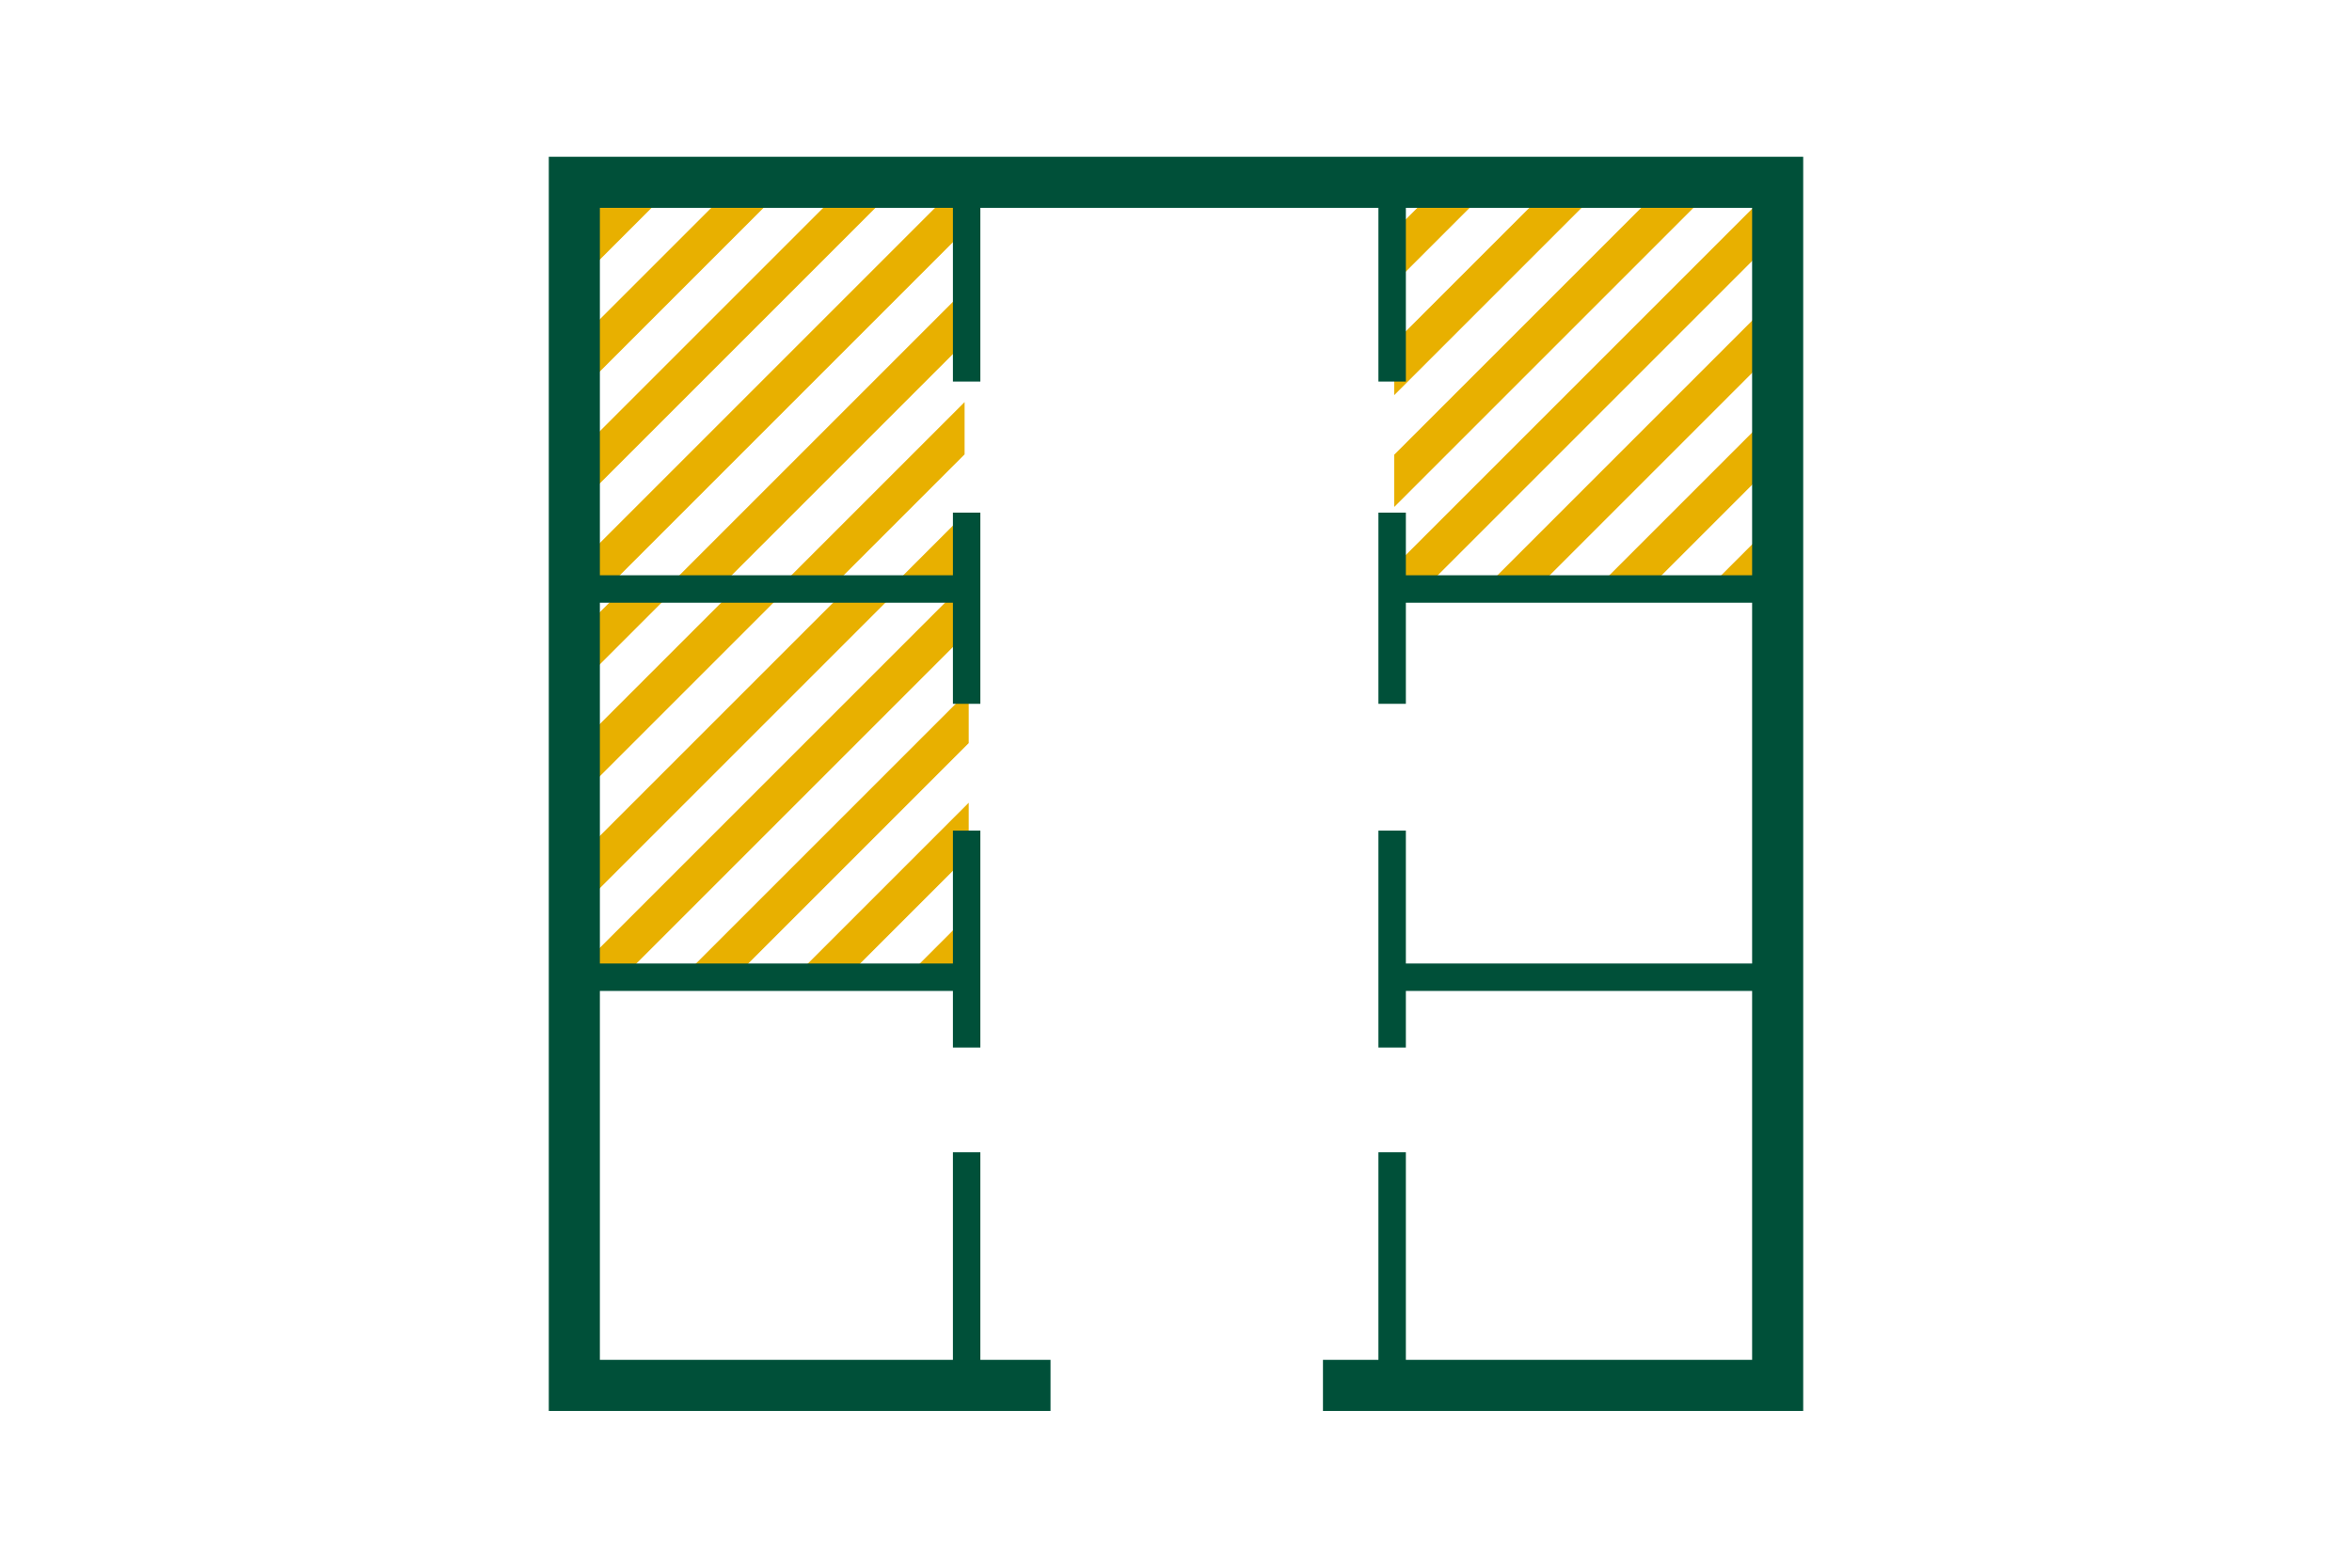
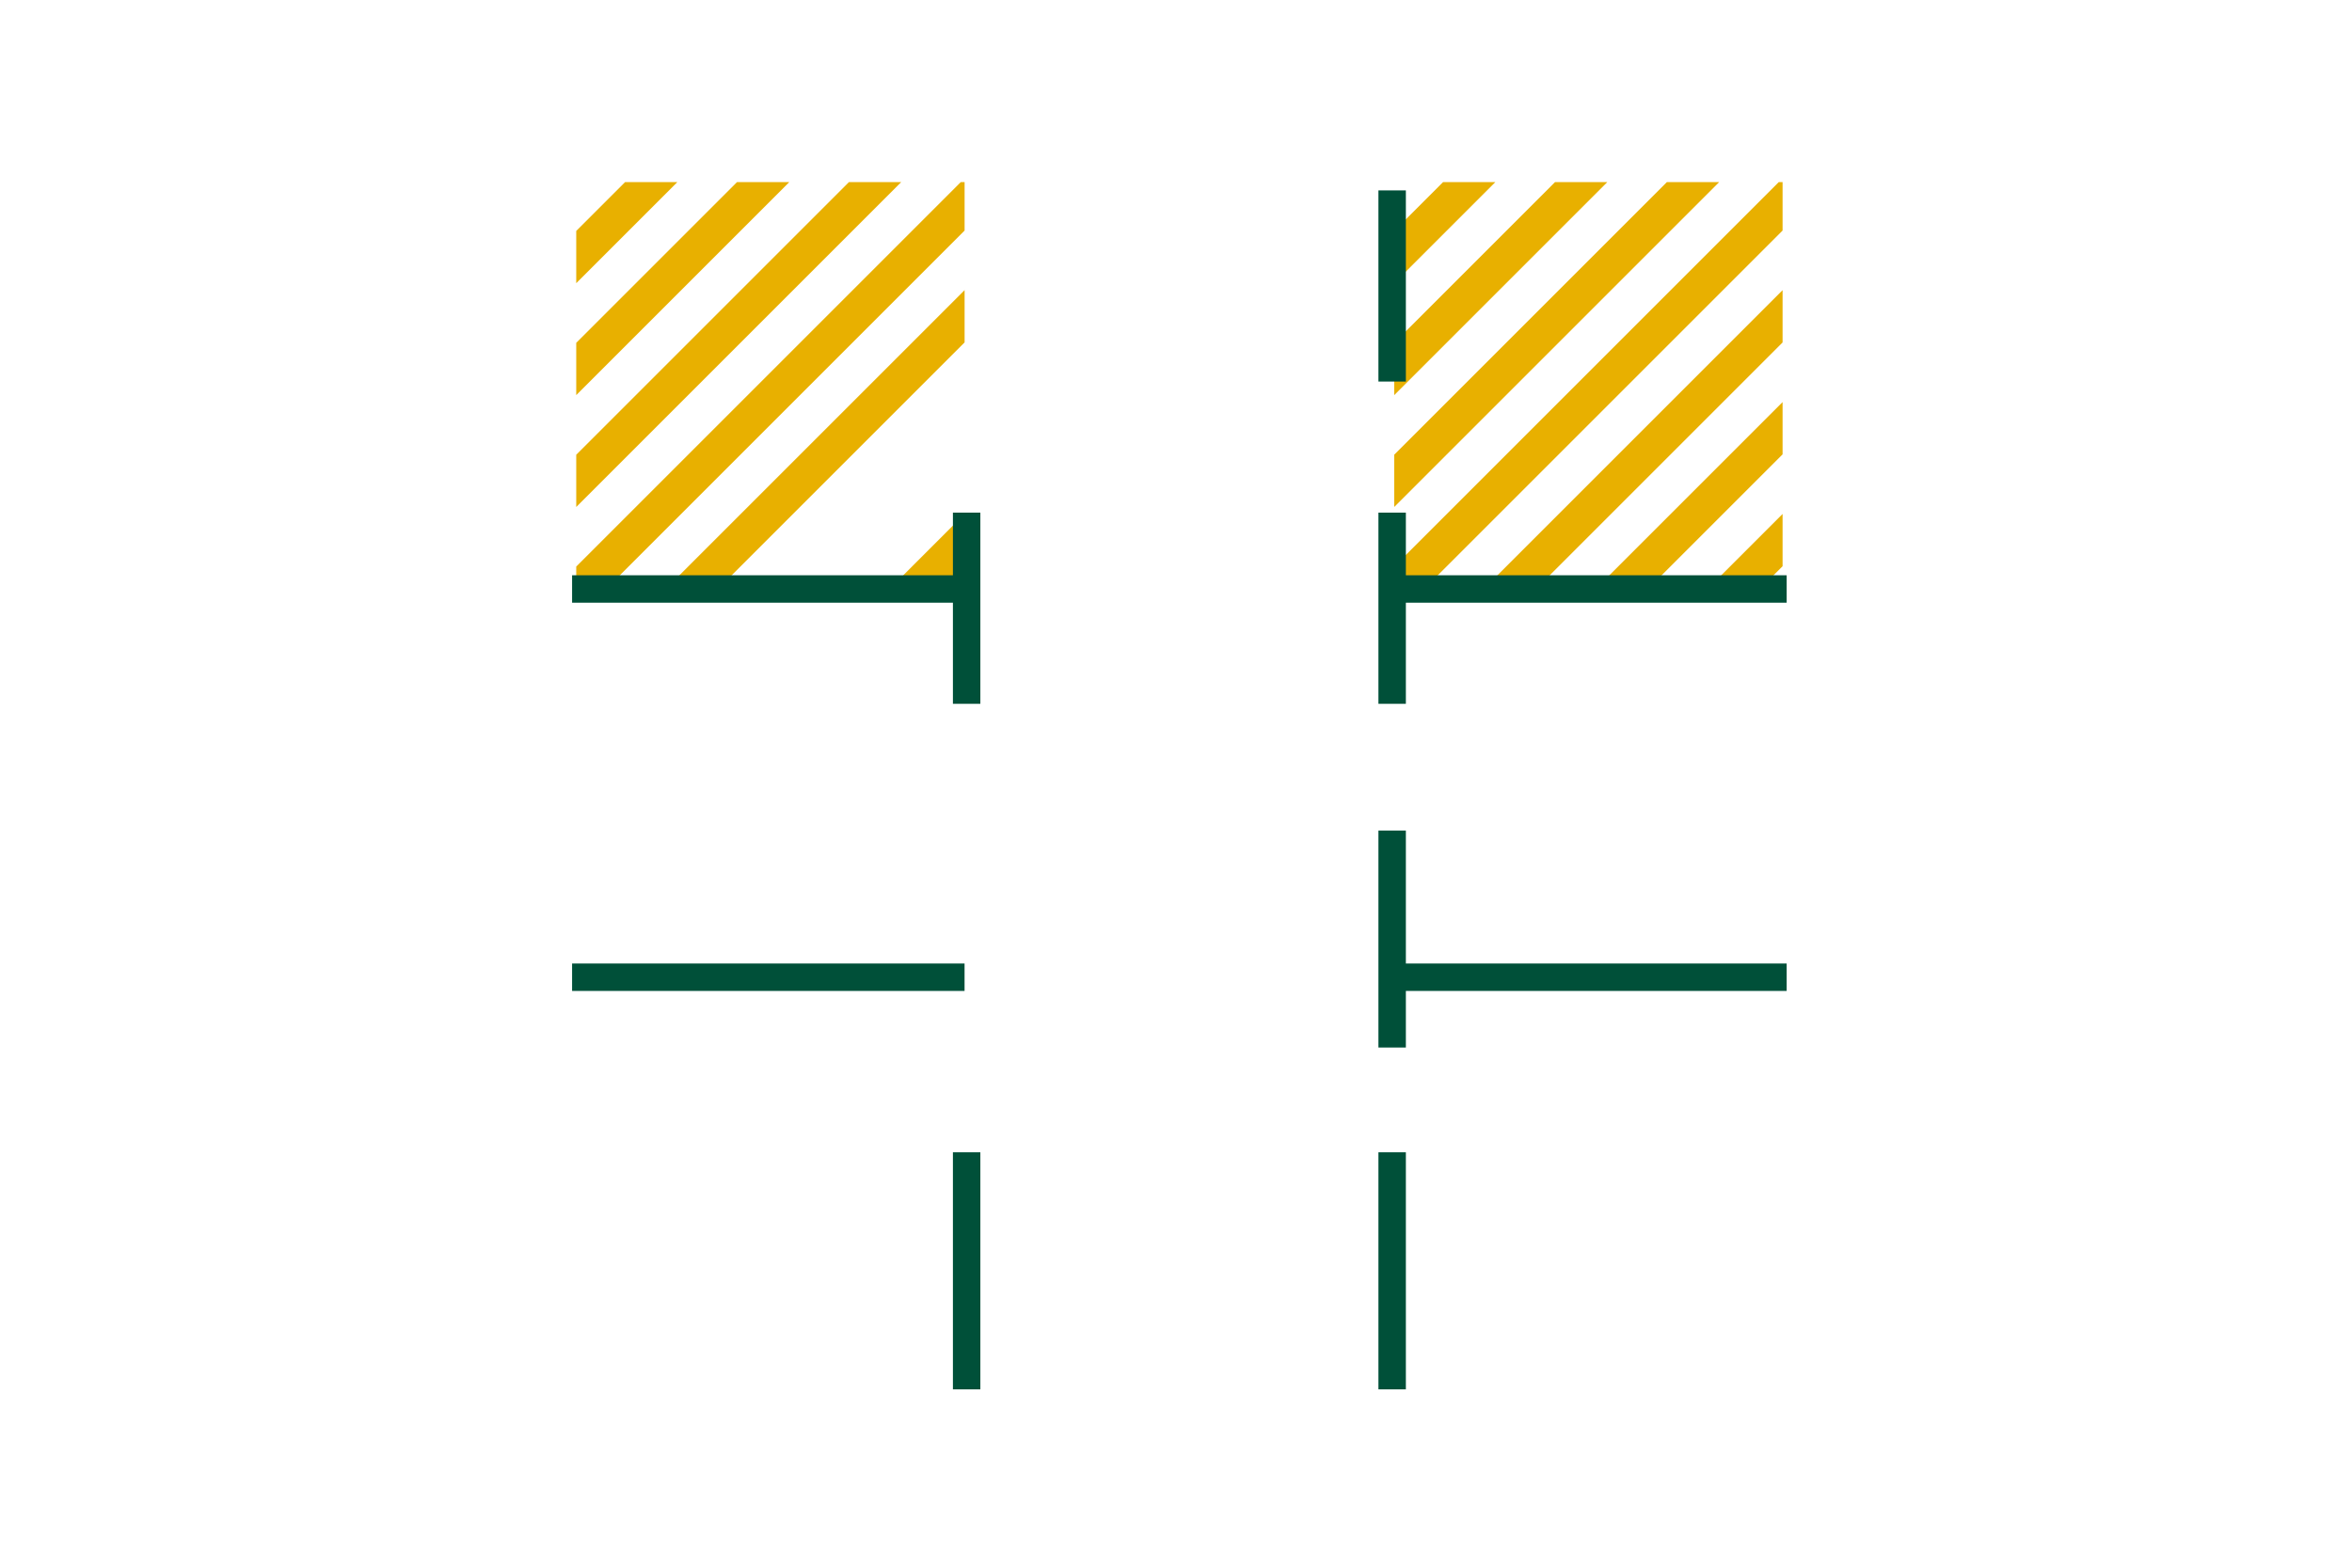
<svg xmlns="http://www.w3.org/2000/svg" id="Ebene_1" data-name="Ebene 1" width="600" height="400" viewBox="0 0 600 400">
  <defs>
    <style>      .cls-1 {        fill: none;      }      .cls-2 {        clip-path: url(#clip-path);      }      .cls-3 {        fill: #e8b000;      }      .cls-4 {        clip-path: url(#clip-path-2);      }      .cls-5 {        clip-path: url(#clip-path-3);      }      .cls-6, .cls-7 {        fill: #005039;      }      .cls-7 {        stroke: #005039;        stroke-miterlimit: 10;        stroke-width: 7px;      }    </style>
    <clipPath id="clip-path">
      <rect class="cls-1" x="147" y="46.47" width="99.07" height="102.23" />
    </clipPath>
    <clipPath id="clip-path-2">
      <rect class="cls-1" x="355.67" y="46.47" width="99.07" height="102.23" />
    </clipPath>
    <clipPath id="clip-path-3">
-       <rect class="cls-1" x="148.05" y="148.7" width="99.07" height="102.23" />
-     </clipPath>
+       </clipPath>
  </defs>
  <title>Zeichenfläche 6</title>
  <g>
    <g class="cls-2">
      <rect class="cls-3" x="64" y="37.11" width="156.46" height="9.43" transform="translate(12.08 112.82) rotate(-45)" />
      <rect class="cls-3" x="78.27" y="51.38" width="156.46" height="9.43" transform="translate(6.17 127.09) rotate(-45)" />
      <rect class="cls-3" x="92.54" y="65.66" width="156.46" height="9.43" transform="translate(0.26 141.36) rotate(-45)" />
      <rect class="cls-3" x="106.81" y="79.93" width="156.46" height="9.43" transform="translate(-5.65 155.64) rotate(-45)" />
      <rect class="cls-3" x="121.09" y="94.2" width="156.46" height="9.43" transform="translate(-11.57 169.91) rotate(-45)" />
      <rect class="cls-3" x="135.36" y="108.47" width="156.46" height="9.43" transform="translate(-17.48 184.18) rotate(-45)" />
-       <rect class="cls-3" x="149.63" y="122.75" width="156.46" height="9.43" transform="translate(-23.39 198.46) rotate(-45)" />
      <rect class="cls-3" x="163.91" y="137.02" width="156.46" height="9.43" transform="translate(-29.3 212.73) rotate(-45)" />
    </g>
    <g class="cls-4">
      <rect class="cls-3" x="272.67" y="37.11" width="156.46" height="9.43" transform="translate(73.2 260.37) rotate(-45)" />
      <rect class="cls-3" x="286.94" y="51.38" width="156.46" height="9.43" transform="translate(67.29 274.64) rotate(-45)" />
      <rect class="cls-3" x="301.21" y="65.66" width="156.46" height="9.43" transform="translate(61.38 288.92) rotate(-45)" />
      <rect class="cls-3" x="315.48" y="79.93" width="156.46" height="9.43" transform="translate(55.46 303.19) rotate(-45)" />
      <rect class="cls-3" x="329.76" y="94.2" width="156.46" height="9.43" transform="translate(49.55 317.46) rotate(-45)" />
      <rect class="cls-3" x="344.03" y="108.47" width="156.46" height="9.43" transform="translate(43.64 331.74) rotate(-45)" />
      <rect class="cls-3" x="358.3" y="122.75" width="156.46" height="9.43" transform="translate(37.73 346.01) rotate(-45)" />
      <rect class="cls-3" x="372.58" y="137.02" width="156.46" height="9.43" transform="translate(31.82 360.28) rotate(-45)" />
    </g>
    <g class="cls-5">
      <rect class="cls-3" x="65.05" y="139.34" width="156.46" height="9.43" transform="translate(-59.89 143.51) rotate(-45)" />
      <rect class="cls-3" x="79.32" y="153.61" width="156.46" height="9.43" transform="translate(-65.81 157.78) rotate(-45)" />
      <rect class="cls-3" x="93.6" y="167.88" width="156.46" height="9.43" transform="translate(-71.72 172.05) rotate(-45)" />
      <rect class="cls-3" x="107.87" y="182.16" width="156.46" height="9.43" transform="translate(-77.63 186.32) rotate(-45)" />
      <rect class="cls-3" x="122.14" y="196.43" width="156.46" height="9.43" transform="translate(-83.54 200.6) rotate(-45)" />
      <rect class="cls-3" x="136.41" y="210.7" width="156.46" height="9.43" transform="translate(-89.46 214.87) rotate(-45)" />
      <rect class="cls-3" x="150.69" y="224.98" width="156.46" height="9.43" transform="translate(-95.37 229.14) rotate(-45)" />
      <rect class="cls-3" x="164.96" y="239.25" width="156.46" height="9.43" transform="translate(-101.28 243.42) rotate(-45)" />
    </g>
-     <polygon class="cls-6" points="140 40 140 360 267.99 360 267.99 346.97 153.03 346.97 153.03 53.03 446.97 53.03 446.97 346.97 337.49 346.97 337.49 360 460 360 460 40 140 40" />
    <line class="cls-7" x1="145.94" y1="150.28" x2="246.06" y2="150.28" />
-     <line class="cls-7" x1="246.59" y1="48.58" x2="246.59" y2="97.35" />
-     <line class="cls-7" x1="246.59" y1="211.93" x2="246.59" y2="267.28" />
    <line class="cls-7" x1="246.59" y1="294.01" x2="246.59" y2="354.5" />
    <line class="cls-7" x1="246.59" y1="130.8" x2="246.59" y2="179.58" />
    <line class="cls-7" x1="355.14" y1="48.58" x2="355.14" y2="97.35" />
    <line class="cls-7" x1="355.14" y1="211.93" x2="355.14" y2="267.28" />
    <line class="cls-7" x1="355.14" y1="294.01" x2="355.14" y2="354.5" />
    <line class="cls-7" x1="355.14" y1="130.8" x2="355.14" y2="179.58" />
    <line class="cls-7" x1="145.94" y1="249.34" x2="246.06" y2="249.34" />
    <g>
      <line class="cls-7" x1="355.67" y1="150.28" x2="455.78" y2="150.28" />
      <line class="cls-7" x1="355.67" y1="249.34" x2="455.78" y2="249.34" />
    </g>
  </g>
</svg>